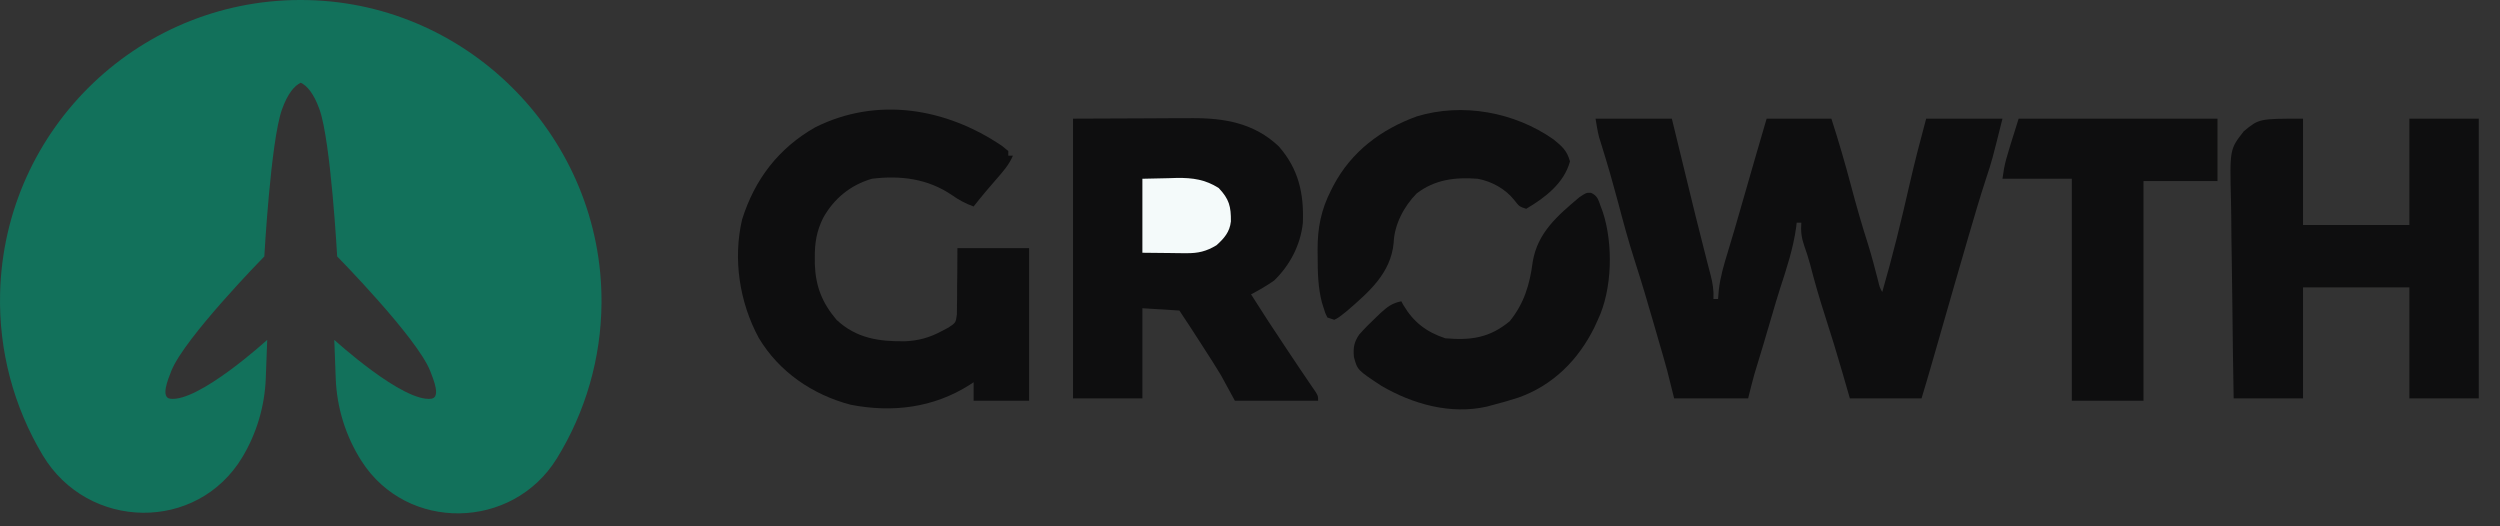
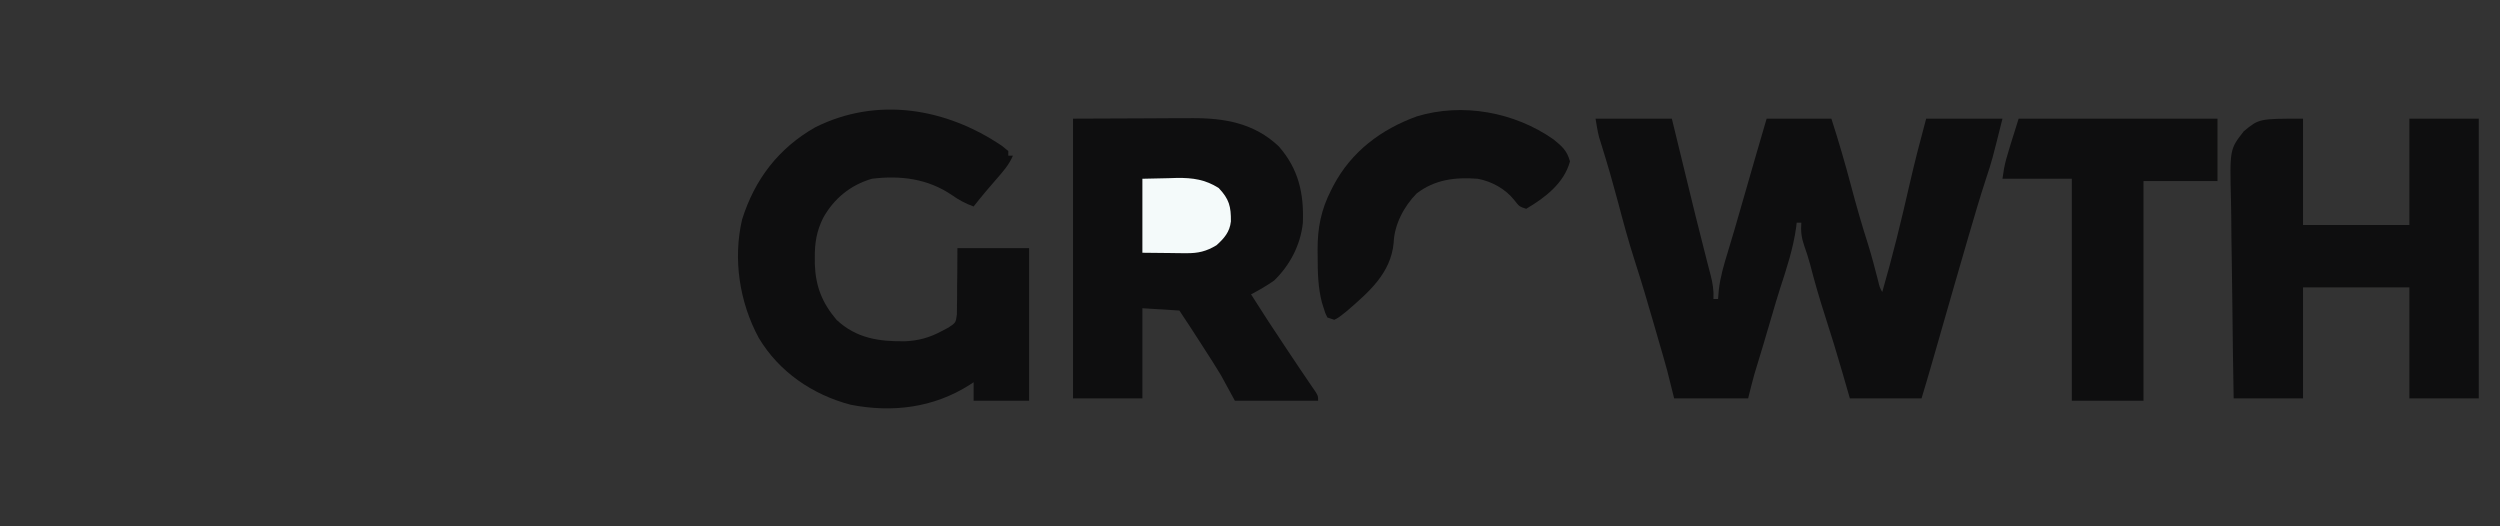
<svg xmlns="http://www.w3.org/2000/svg" width="100%" height="100%" viewBox="0 0 133 28" version="1.1" xml:space="preserve" style="fill-rule:evenodd;clip-rule:evenodd;stroke-linejoin:round;stroke-miterlimit:2;">
  <rect x="0" y="0" width="133" height="28" fill="#333333" stroke="none" />
  <g id="b" transform="matrix(0.16,0,0,0.16,-8.18174e-05,-2.344)">
    <clipPath id="_clip1">
      <path d="M14.25,166.09C29.31,191.09 65.55,191.7 80.59,166.65C85.35,158.71 88.02,149.7 88.37,140.46L88.85,127.65C88.85,127.65 66,148.5 56.58,147.22C53.4,146.79 55.82,140.89 56.97,137.97C61.34,126.97 87.89,99.91 87.89,99.91C87.89,99.91 90,61.58 93.75,51.07C95.69,45.63 97.94,43.14 100,42.15C102.06,43.15 104.31,45.63 106.25,51.07C110,61.58 112.11,99.91 112.11,99.91C112.11,99.91 138.66,126.91 143.03,137.97C144.18,140.89 146.6,146.79 143.42,147.22C133.99,148.5 111.15,127.65 111.15,127.65L111.63,140.46C111.99,150.22 114.95,159.72 120.22,167.96C135.32,191.58 170.37,190.96 185.12,167.13C194.73,151.58 199.88,133.69 200,115.42C200.41,61.14 156.68,15.95 102.4,14.68L102.4,14.679C47.18,13.34 1.35,57.03 0.03,112.24C-0.43,131.16 4.5,149.83 14.24,166.07L14.25,166.09Z" />
    </clipPath>
    <g clip-path="url(#_clip1)">
-       <path d="M14.25,166.09C29.31,191.09 65.55,191.7 80.59,166.65C85.35,158.71 88.02,149.7 88.37,140.46L88.85,127.65C88.85,127.65 66,148.5 56.58,147.22C53.4,146.79 55.82,140.89 56.97,137.97C61.34,126.97 87.89,99.91 87.89,99.91C87.89,99.91 90,61.58 93.75,51.07C95.69,45.63 97.94,43.14 100,42.15C102.06,43.15 104.31,45.63 106.25,51.07C110,61.58 112.11,99.91 112.11,99.91C112.11,99.91 138.66,126.91 143.03,137.97C144.18,140.89 146.6,146.79 143.42,147.22C133.99,148.5 111.15,127.65 111.15,127.65L111.63,140.46C111.99,150.22 114.95,159.72 120.22,167.96C135.32,191.58 170.37,190.96 185.12,167.13C194.73,151.58 199.88,133.69 200,115.42C200.41,61.14 156.68,15.95 102.4,14.68L102.4,14.679C47.18,13.34 1.35,57.03 0.03,112.24C-0.43,131.16 4.5,149.83 14.24,166.07L14.25,166.09Z" style="fill:rgb(18,113,91);fill-rule:nonzero;" />
-     </g>
+       </g>
  </g>
  <g transform="matrix(0.123,0,0,0.123,22.645,-50.145)">
    <g transform="matrix(1,0,0,1,506,459)">
      <path d="M0,0L33,0C33.675,2.774 34.351,5.548 35.047,8.406C35.715,11.15 36.384,13.894 37.053,16.638C37.511,18.517 37.968,20.397 38.426,22.276C43.24,42.108 43.24,42.108 48.266,61.887C48.753,63.768 48.753,63.768 49.25,65.688C49.423,66.337 49.595,66.986 49.773,67.654C50.678,71.183 51.195,74.356 51,78L53,78C53.149,76.121 53.149,76.121 53.301,74.203C53.938,68.508 55.515,63.216 57.188,57.75C57.827,55.61 58.467,53.469 59.105,51.328C59.426,50.263 59.746,49.197 60.076,48.1C61.424,43.578 62.714,39.04 64,34.5C67.276,22.983 70.64,11.492 74,0L102,0C105.108,9.607 107.911,19.24 110.5,29C112.762,37.529 115.167,45.966 117.871,54.363C119.485,59.562 120.849,64.814 122.203,70.086C122.873,72.909 122.873,72.909 124,75C128.46,59.622 132.264,44.084 135.806,28.472C137.986,18.917 140.447,9.462 143,0L176,0C171.428,18.288 171.428,18.288 169.063,25.438C166.184,34.236 163.586,43.112 161,52C160.78,52.757 160.56,53.514 160.333,54.293C158.738,59.777 157.149,65.263 155.563,70.75C155.204,71.99 155.204,71.99 154.837,73.255C151.817,83.692 148.801,94.131 145.838,104.585C144.279,110.075 142.641,115.532 141,121L110,121C108.989,117.494 107.979,113.988 106.938,110.375C104.517,102.021 101.988,93.713 99.313,85.438C96.926,78.052 94.765,70.66 92.844,63.141C92.093,60.347 91.223,57.659 90.25,54.938C89.058,51.534 88.72,48.635 89,45L87,45C86.925,45.646 86.85,46.292 86.773,46.957C85.483,56.208 82.656,64.769 79.767,73.611C78.614,77.202 77.551,80.816 76.5,84.438C75.162,89.04 73.812,93.638 72.426,98.227C72.158,99.114 71.89,100.002 71.613,100.916C71.095,102.628 70.576,104.34 70.055,106.051C69.816,106.84 69.578,107.629 69.332,108.441C69.123,109.129 68.914,109.817 68.698,110.526C67.719,113.995 66.874,117.502 66,121L34,121C33.01,117.04 32.02,113.08 31,109C30.432,106.912 29.852,104.828 29.25,102.75C28.912,101.583 28.575,100.417 28.227,99.215C28.036,98.561 27.846,97.907 27.649,97.234C26.895,94.638 26.147,92.039 25.398,89.441C22.708,80.132 19.984,70.845 17,61.625C14.24,53.071 11.915,44.417 9.619,35.728C7.533,27.87 5.288,20.077 2.865,12.317C2.634,11.568 2.402,10.819 2.164,10.047C1.862,9.085 1.862,9.085 1.553,8.104C0.854,5.444 0.452,2.713 0,0Z" style="fill:rgb(14,14,15);fill-rule:nonzero;" />
    </g>
    <g transform="matrix(1,0,0,1,280,459)">
      <path d="M0,0C10.395,-0.041 20.79,-0.083 31.5,-0.125C34.768,-0.143 38.037,-0.161 41.404,-0.18C44.009,-0.186 46.614,-0.191 49.219,-0.195C49.886,-0.201 50.554,-0.206 51.241,-0.211C65.418,-0.317 78.335,1.899 89,12C97.542,21.741 99.907,32.333 99.41,45.063C98.419,54.573 93.873,63.35 87,70C83.785,72.27 80.475,74.164 77,76C81.907,83.786 86.943,91.477 92.063,99.125C92.744,100.145 93.425,101.164 94.127,102.215C95.133,103.721 95.133,103.721 96.16,105.258C96.806,106.226 97.452,107.195 98.118,108.192C99.347,110.026 100.584,111.854 101.832,113.675C102.655,114.884 102.655,114.884 103.496,116.117C103.981,116.822 104.467,117.527 104.967,118.253C106,120 106,120 106,122L70,122C68.02,118.37 66.04,114.74 64,111C62.856,109.093 61.693,107.196 60.492,105.324C59.898,104.394 59.304,103.464 58.691,102.506C57.792,101.111 57.792,101.111 56.875,99.688C56.268,98.738 55.661,97.789 55.035,96.811C52.066,92.176 49.054,87.581 46,83C40.72,82.67 35.44,82.34 30,82L30,121L0,121L0,0Z" style="fill:rgb(14,14,15);fill-rule:nonzero;" />
    </g>
    <g transform="matrix(1,0,0,1,249.312,470.812)">
      <path d="M0,0C0.887,0.722 1.774,1.444 2.688,2.188L2.688,4.188L4.688,4.188C2.997,8.254 0.166,11.34 -2.688,14.625C-3.654,15.748 -4.62,16.872 -5.586,17.996C-6.047,18.532 -6.508,19.068 -6.983,19.621C-8.808,21.772 -10.566,23.973 -12.313,26.188C-15.805,24.907 -18.658,23.399 -21.688,21.25C-32.116,14.159 -43.899,12.65 -56.313,14.188C-65.561,16.895 -72.708,22.719 -77.394,31.128C-80.246,36.902 -81.052,41.972 -81,48.375C-80.995,49.289 -80.99,50.203 -80.985,51.145C-80.662,60.683 -77.819,67.903 -71.57,75.23C-63.004,83.224 -53.184,84.639 -41.922,84.473C-36.236,84.242 -31.332,82.88 -26.313,80.188C-25.29,79.654 -24.268,79.12 -23.215,78.57C-20.003,76.43 -20.003,76.43 -19.54,72.796C-19.529,71.476 -19.519,70.157 -19.508,68.797C-19.487,67.74 -19.487,67.74 -19.466,66.662C-19.429,64.42 -19.433,62.18 -19.438,59.938C-19.419,58.414 -19.399,56.891 -19.375,55.367C-19.318,51.639 -19.317,47.917 -19.313,44.188L11.688,44.188L11.688,110.188L-12.313,110.188L-12.313,102.188C-12.895,102.574 -13.478,102.961 -14.078,103.359C-29.659,113.257 -47.46,115.443 -65.449,111.938C-81.948,107.616 -96.471,97.723 -105.25,83C-113.536,67.711 -116.469,48.979 -112.438,31.785C-107.002,14.459 -96.66,0.913 -80.773,-8.086C-53.967,-21.459 -24.175,-16.391 0,0Z" style="fill:rgb(14,14,15);fill-rule:nonzero;" />
    </g>
    <g transform="matrix(1,0,0,1,812,459)">
      <path d="M0,0L0,46L46,46L46,0L76,0L76,121L46,121L46,73L0,73L0,121L-30,121C-30.249,107.291 -30.451,93.583 -30.57,79.872C-30.627,73.504 -30.705,67.138 -30.83,60.771C-30.95,54.618 -31.015,48.466 -31.044,42.312C-31.064,39.973 -31.103,37.634 -31.163,35.296C-31.703,13.251 -31.703,13.251 -25.62,5.452C-19,0 -19,0 0,0Z" style="fill:rgb(14,14,15);fill-rule:nonzero;" />
    </g>
    <g transform="matrix(1,0,0,1,689,459)">
      <path d="M0,0L86,0L86,27L54,27L54,122L23,122L23,26L-7,26C-6,19 -6,19 0,0Z" style="fill:rgb(14,14,15);fill-rule:nonzero;" />
    </g>
    <g transform="matrix(1,0,0,1,504.051,491.074)">
-       <path d="M0,0C2.792,1.326 3.109,2.874 4.137,5.738C4.46,6.611 4.784,7.484 5.117,8.383C9.623,22.153 9.221,41.77 2.949,54.926C2.452,56.015 1.954,57.104 1.441,58.227C-5.553,72.33 -16.41,83.23 -31.367,88.563C-35.227,89.829 -39.117,90.913 -43.051,91.926C-43.699,92.103 -44.347,92.281 -45.014,92.463C-60.731,96.032 -77.143,91.399 -90.707,83.473C-101.055,76.643 -101.055,76.643 -102.563,71.016C-102.889,67.018 -102.576,64.7 -100.285,61.324C-97.976,58.724 -95.585,56.306 -93.051,53.926C-92.053,52.971 -92.053,52.971 -91.035,51.996C-88.076,49.307 -86.04,47.696 -82.051,46.926C-81.734,47.506 -81.417,48.086 -81.09,48.684C-76.703,56.027 -71.179,60.216 -63.051,62.926C-51.95,63.868 -43.941,62.791 -35.176,55.551C-28.938,47.846 -26.499,39.649 -25.238,29.926C-23.165,17.225 -14.442,9.85 -5.051,1.926C-2.051,-0.074 -2.051,-0.074 0,0Z" style="fill:rgb(14,14,15);fill-rule:nonzero;" />
-     </g>
+       </g>
    <g transform="matrix(1,0,0,1,487.742,467.918)">
      <path d="M0,0C3.722,2.997 5.942,4.901 7.195,9.582C4.676,18.989 -3.615,25.309 -11.742,30.082C-14.742,29.082 -14.742,29.082 -16.867,26.332C-20.715,21.478 -26.654,18.192 -32.742,17.082C-42.455,16.351 -51.203,17.381 -59.109,23.43C-64.572,28.958 -68.81,36.969 -69.055,44.77C-70.303,57.97 -79.741,66.006 -89.195,74.211C-92.942,77.202 -92.942,77.202 -94.742,78.082C-95.732,77.752 -96.722,77.422 -97.742,77.082C-98.656,75.227 -98.656,75.227 -99.367,72.895C-99.607,72.138 -99.847,71.381 -100.094,70.602C-101.801,63.967 -101.925,57.584 -101.93,50.77C-101.942,49.775 -101.954,48.781 -101.967,47.756C-101.985,38.325 -100.462,30.554 -96.18,22.145C-95.829,21.454 -95.478,20.763 -95.117,20.051C-87.313,5.293 -74.527,-4.262 -59.082,-9.887C-39.26,-15.909 -16.824,-11.767 0,0Z" style="fill:rgb(14,14,15);fill-rule:nonzero;" />
    </g>
    <g transform="matrix(1,0,0,1,310,485)">
      <path d="M0,0C5.662,-0.124 5.662,-0.124 11.438,-0.25C12.609,-0.286 13.78,-0.323 14.986,-0.36C21.764,-0.431 27.196,0.321 33,4C37.55,8.778 38.35,12.026 38.285,18.457C37.77,23.047 35.387,25.748 32.063,28.75C27.7,31.394 24.138,32.248 19.043,32.195C18.04,32.19 17.038,32.185 16.005,32.18C14.745,32.162 13.485,32.144 12.188,32.125C6.155,32.063 6.155,32.063 0,32L0,0Z" style="fill:rgb(244,250,250);fill-rule:nonzero;" />
    </g>
  </g>
</svg>